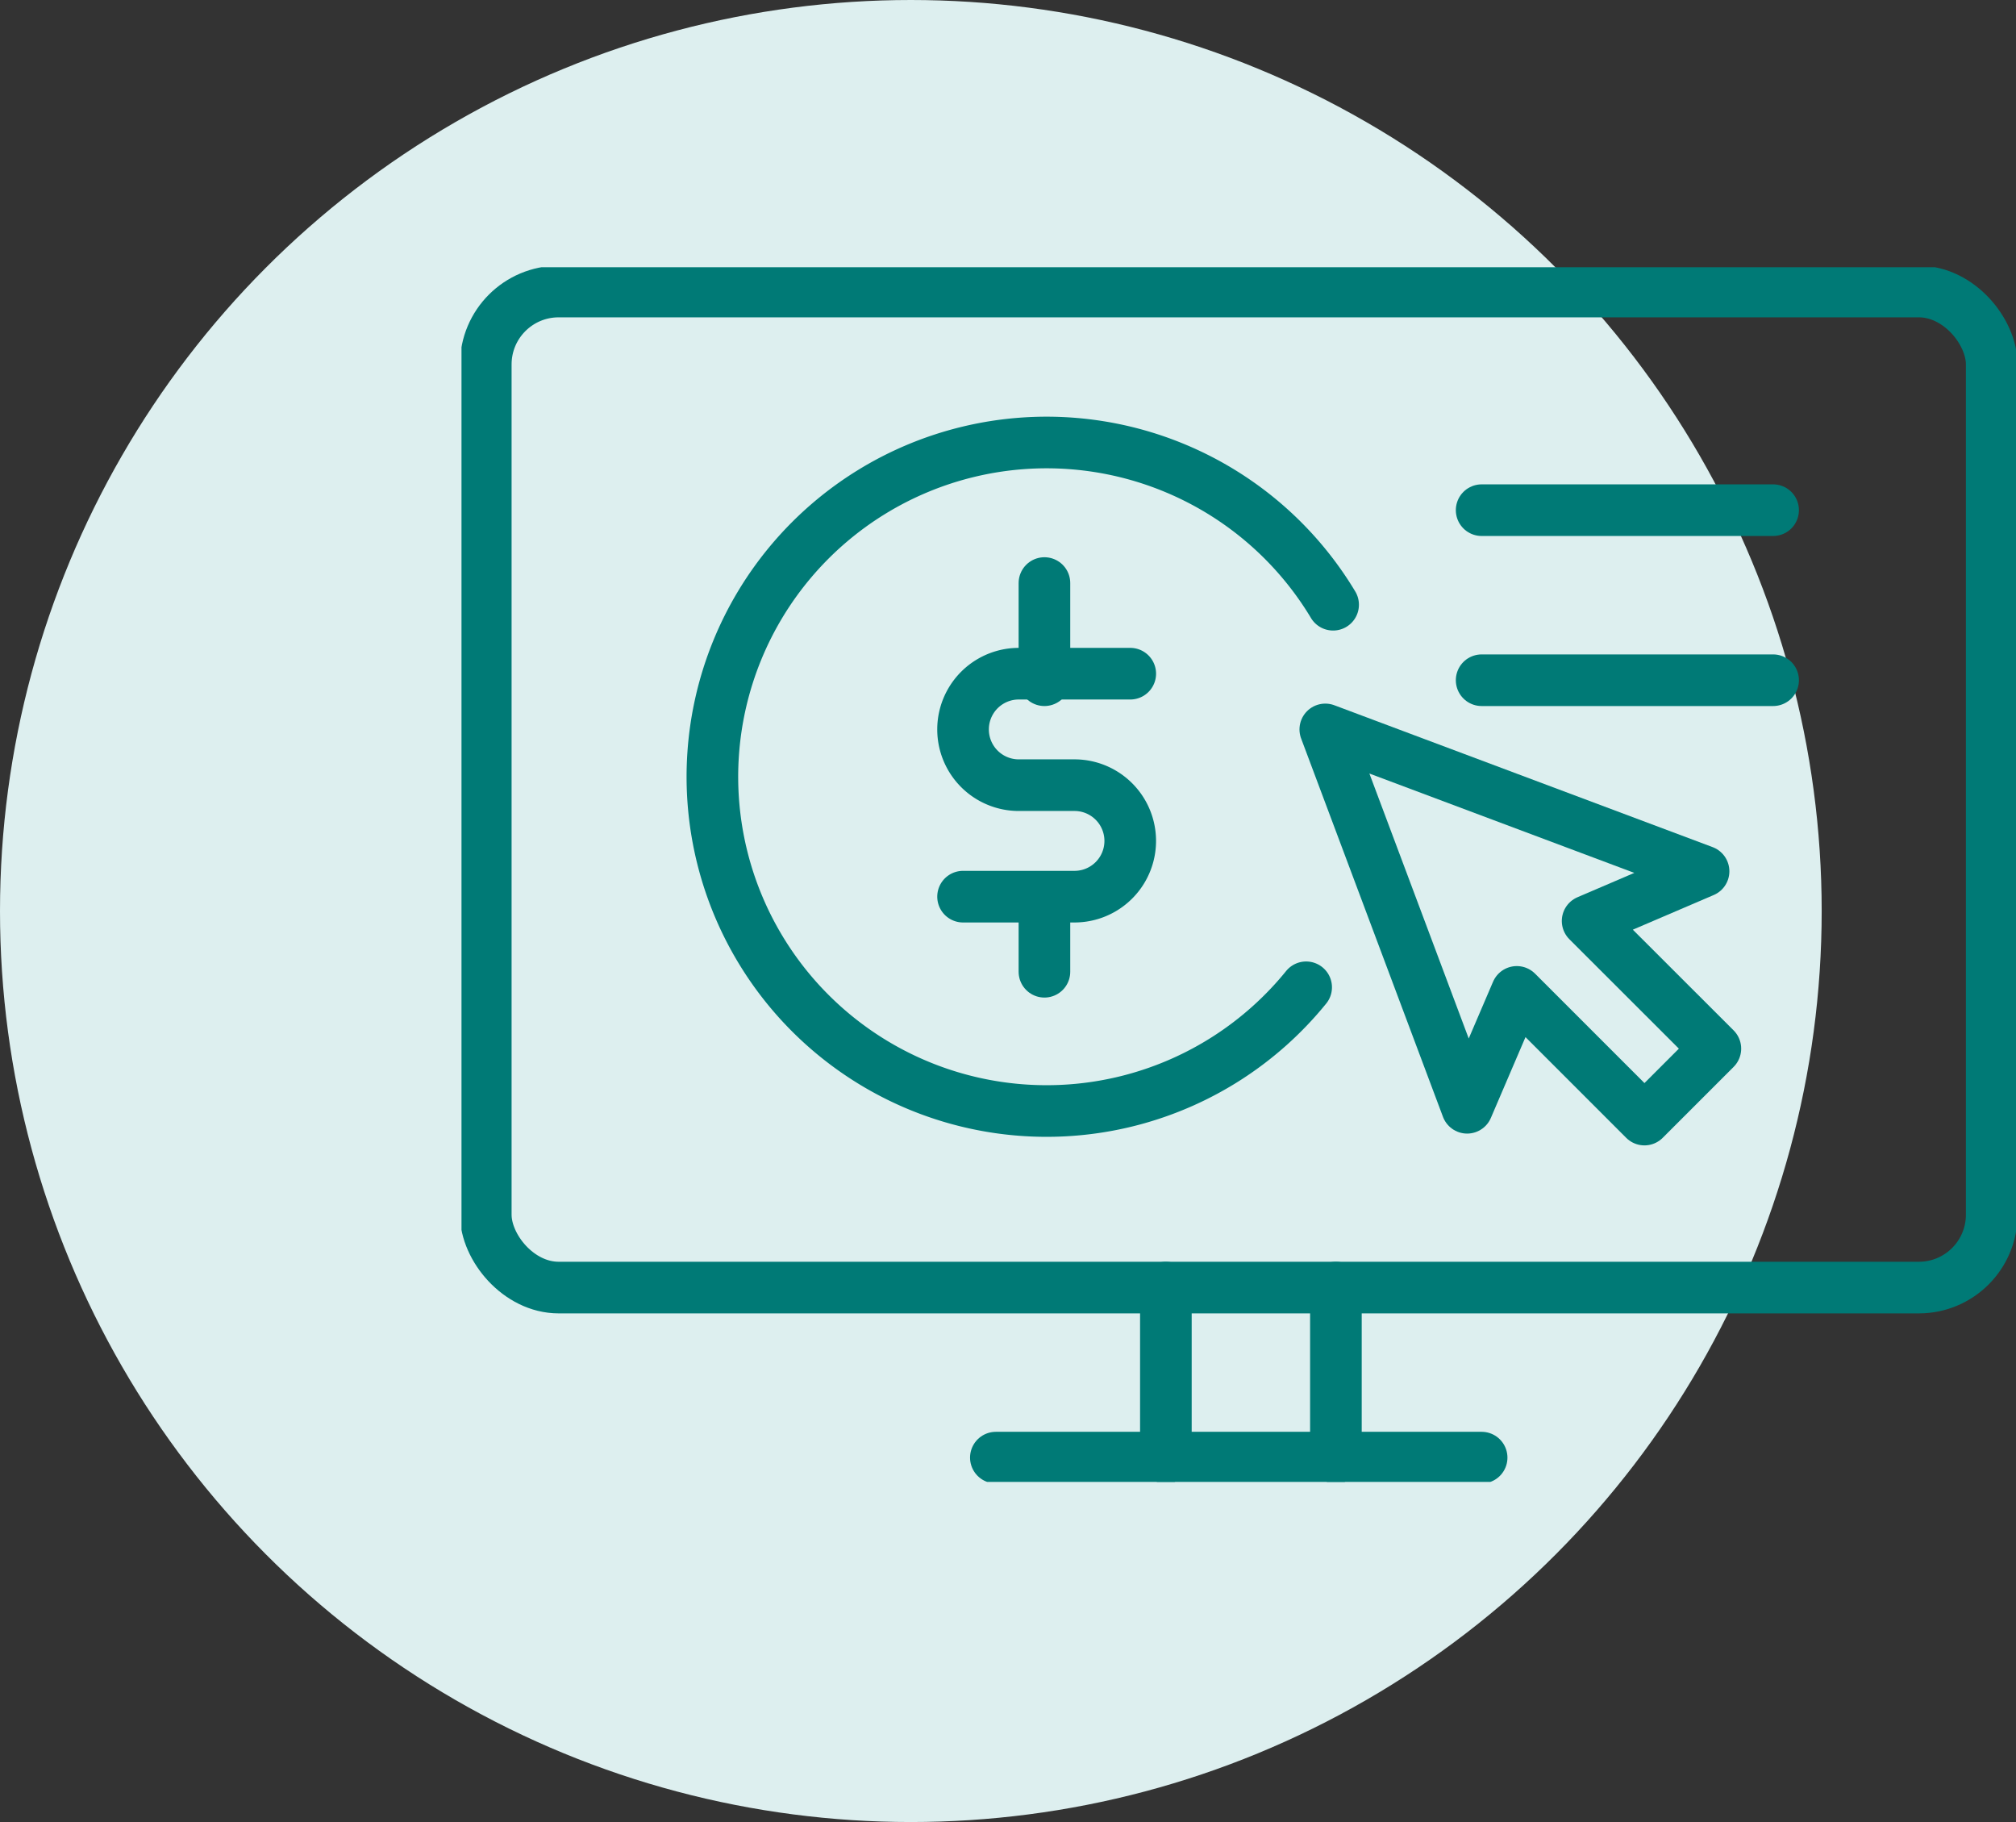
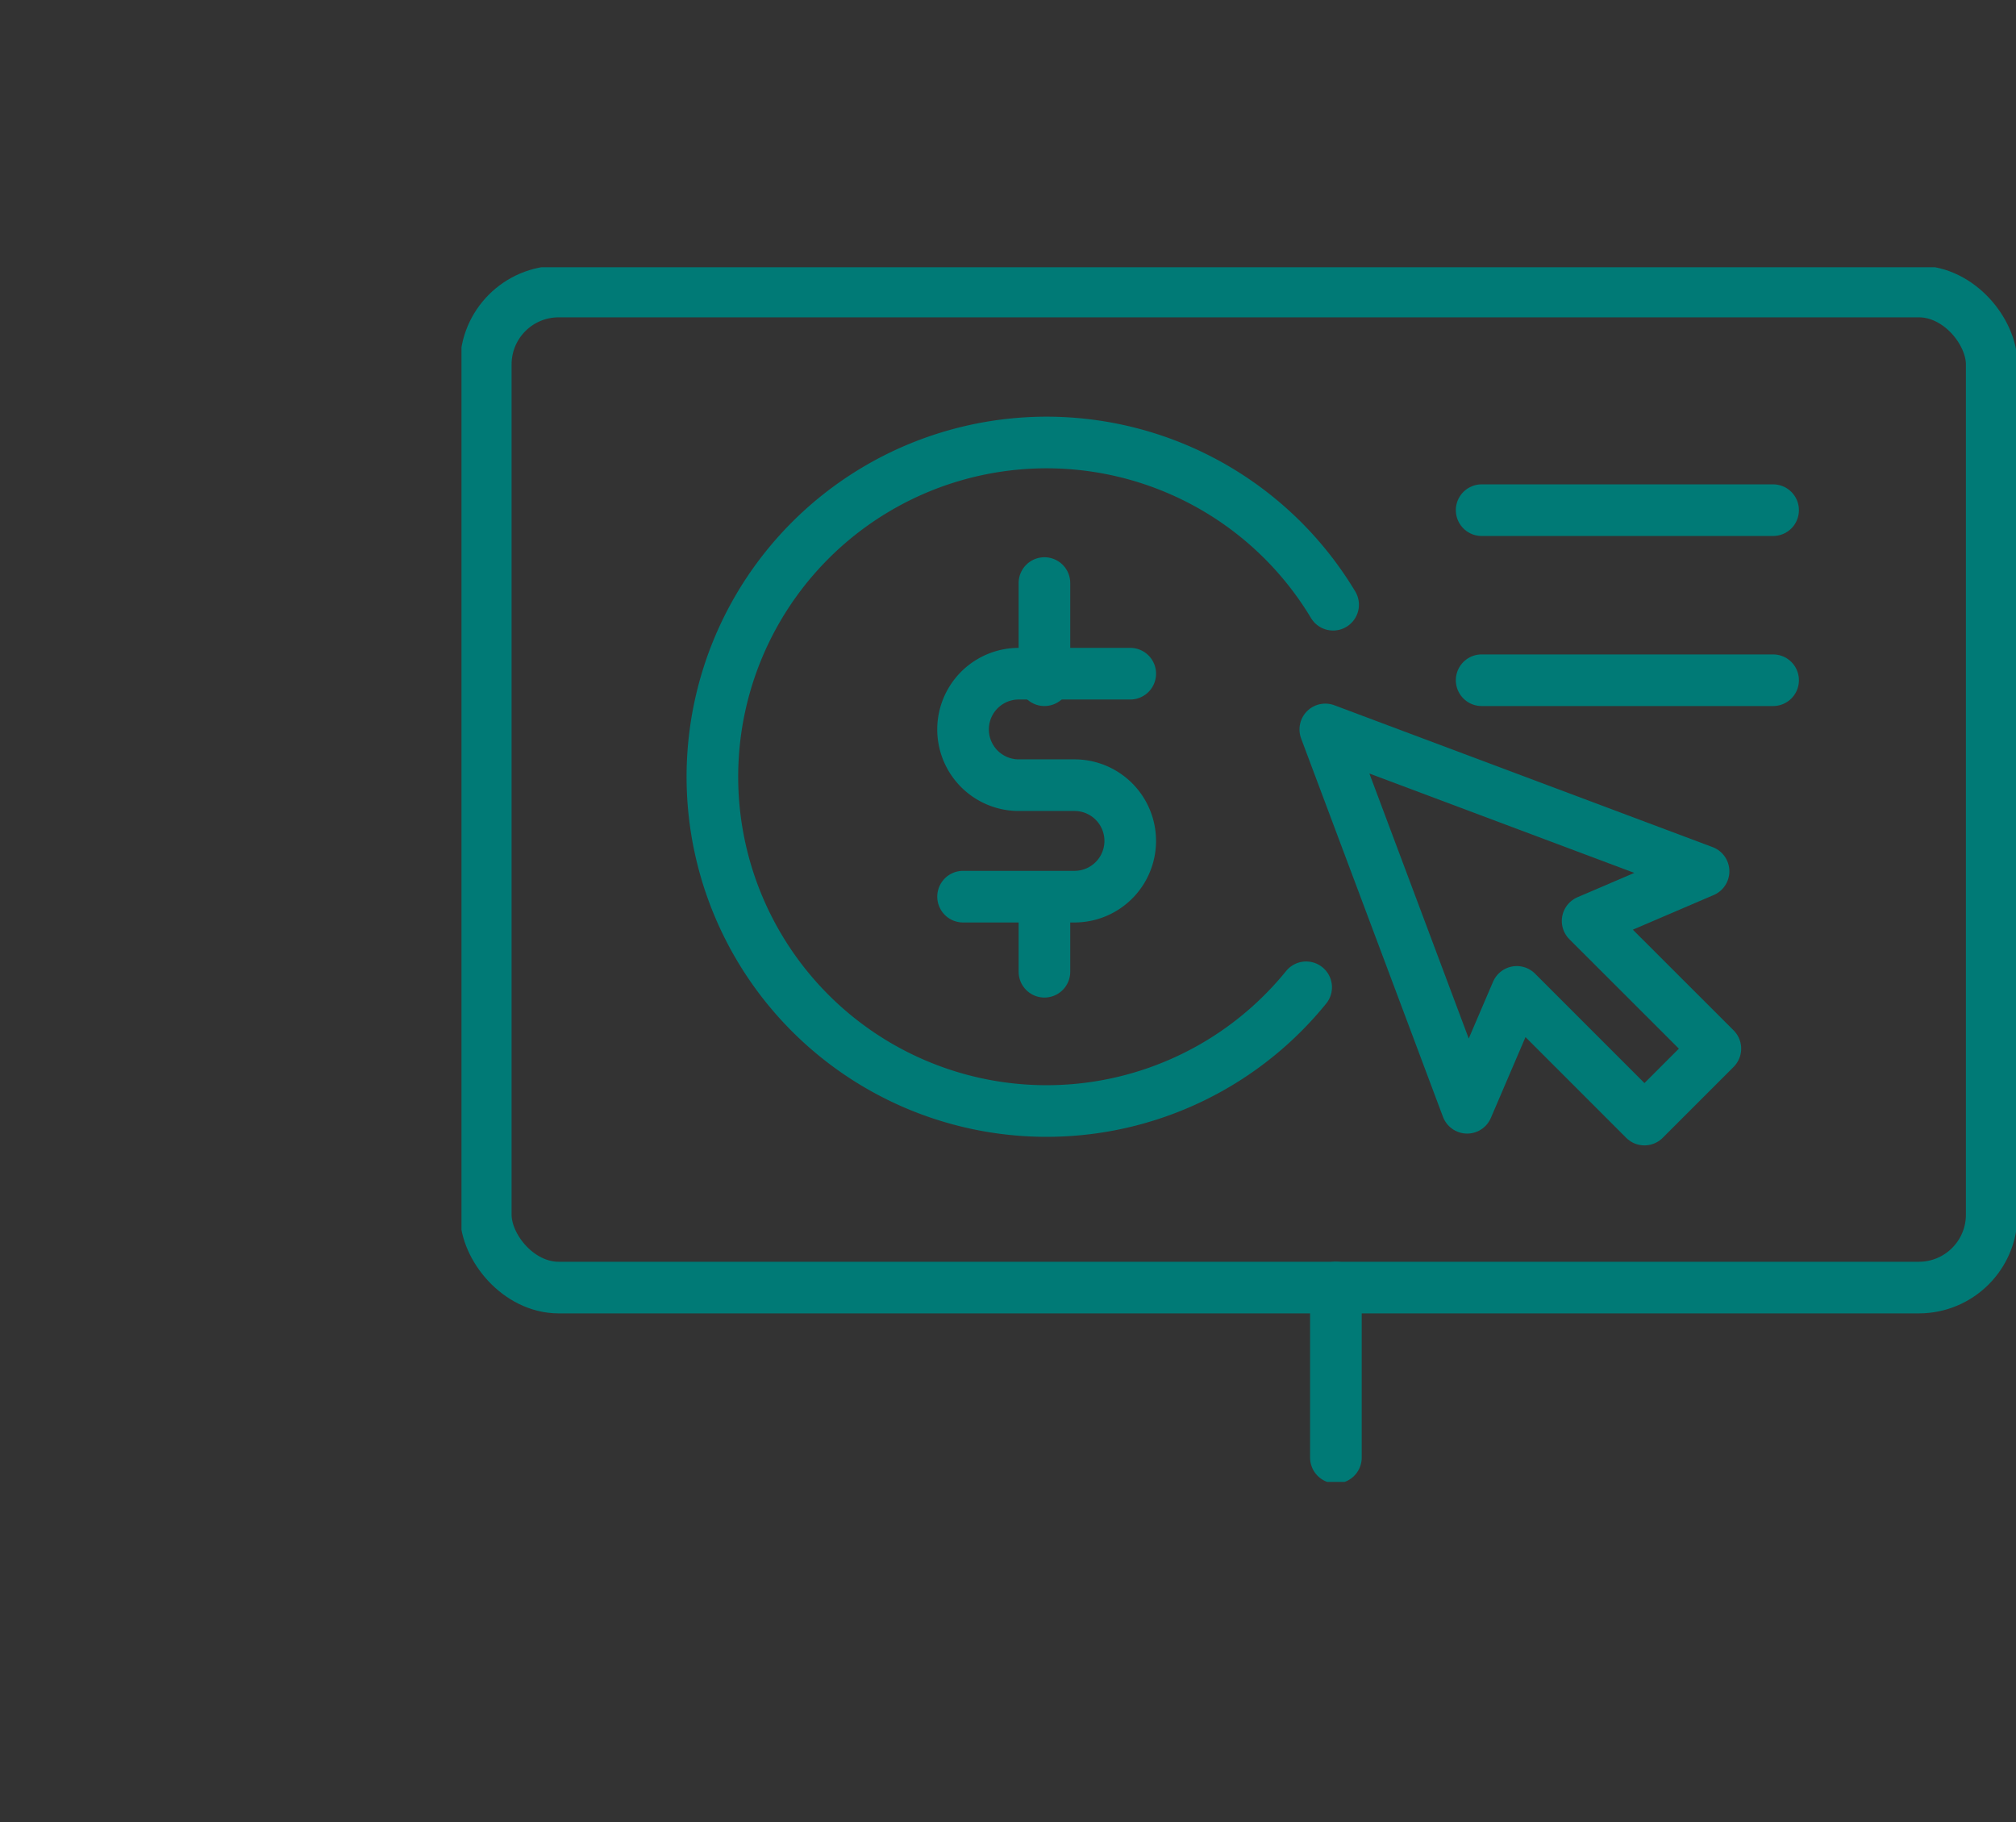
<svg xmlns="http://www.w3.org/2000/svg" width="83" height="75" viewBox="0 0 83 75">
  <rect x="0" y="0" width="83" height="75" fill="#333333" stroke="none" />
  <defs>
    <clipPath id="clip-path">
      <rect id="Rectangle_551" data-name="Rectangle 551" width="64" height="50" transform="translate(0 0.477)" fill="none" stroke="#007a76" stroke-width="2.125" />
    </clipPath>
  </defs>
  <g id="Group_807" data-name="Group 807" transform="translate(-1266 -1257)">
-     <circle id="Ellipse_17" data-name="Ellipse 17" cx="37.5" cy="37.5" r="37.5" transform="translate(1266 1257)" fill="#ddefef" />
    <g id="Group_723" data-name="Group 723" transform="translate(1285 1267.523)">
      <g id="Group_722" data-name="Group 722" clip-path="url(#clip-path)">
-         <line id="Line_103" data-name="Line 103" y1="7" transform="translate(29 42.477)" fill="none" stroke="#007a76" stroke-linecap="round" stroke-linejoin="round" stroke-width="2.125" />
-         <line id="Line_104" data-name="Line 104" x1="20" transform="translate(22 49.477)" fill="none" stroke="#007a76" stroke-linecap="round" stroke-linejoin="round" stroke-width="2.125" />
        <line id="Line_105" data-name="Line 105" y2="7" transform="translate(36 42.477)" fill="none" stroke="#007a76" stroke-linecap="round" stroke-linejoin="round" stroke-width="2.125" />
        <rect id="Rectangle_550" data-name="Rectangle 550" width="62" height="41" rx="3" transform="translate(1 1.477)" fill="none" stroke="#007a76" stroke-linecap="round" stroke-linejoin="round" stroke-width="2.125" />
        <path id="Path_2968" data-name="Path 2968" d="M46.574,22.84,31,17l5.84,15.574,2.044-4.77,5.256,5.256,2.92-2.92L41.8,24.885Z" transform="translate(4.563 2.502)" fill="none" stroke="#007a76" stroke-linecap="round" stroke-linejoin="round" stroke-width="2.125" />
        <path id="Path_2969" data-name="Path 2969" d="M24.883,15H20.294a2.294,2.294,0,0,0,0,4.589h2.294a2.294,2.294,0,1,1,0,4.589H18" transform="translate(2.65 2.208)" fill="none" stroke="#007a76" stroke-linecap="round" stroke-linejoin="round" stroke-width="2.125" />
        <line id="Line_106" data-name="Line 106" y2="4" transform="translate(24 13.477)" fill="none" stroke="#007a76" stroke-linecap="round" stroke-linejoin="round" stroke-width="2.125" />
        <line id="Line_107" data-name="Line 107" y2="3" transform="translate(24 26.477)" fill="none" stroke="#007a76" stroke-linecap="round" stroke-linejoin="round" stroke-width="2.125" />
        <line id="Line_108" data-name="Line 108" x1="12" transform="translate(42 10.477)" fill="none" stroke="#007a76" stroke-linecap="round" stroke-linejoin="round" stroke-width="2.125" />
        <line id="Line_109" data-name="Line 109" x1="12" transform="translate(42 17.477)" fill="none" stroke="#007a76" stroke-linecap="round" stroke-linejoin="round" stroke-width="2.125" />
        <path id="Path_2970" data-name="Path 2970" d="M34.56,13.384A13.759,13.759,0,1,0,33.45,29.132" transform="translate(1.325 0.985)" fill="none" stroke="#007a76" stroke-linecap="round" stroke-linejoin="round" stroke-width="2.125" />
      </g>
    </g>
  </g>
</svg>